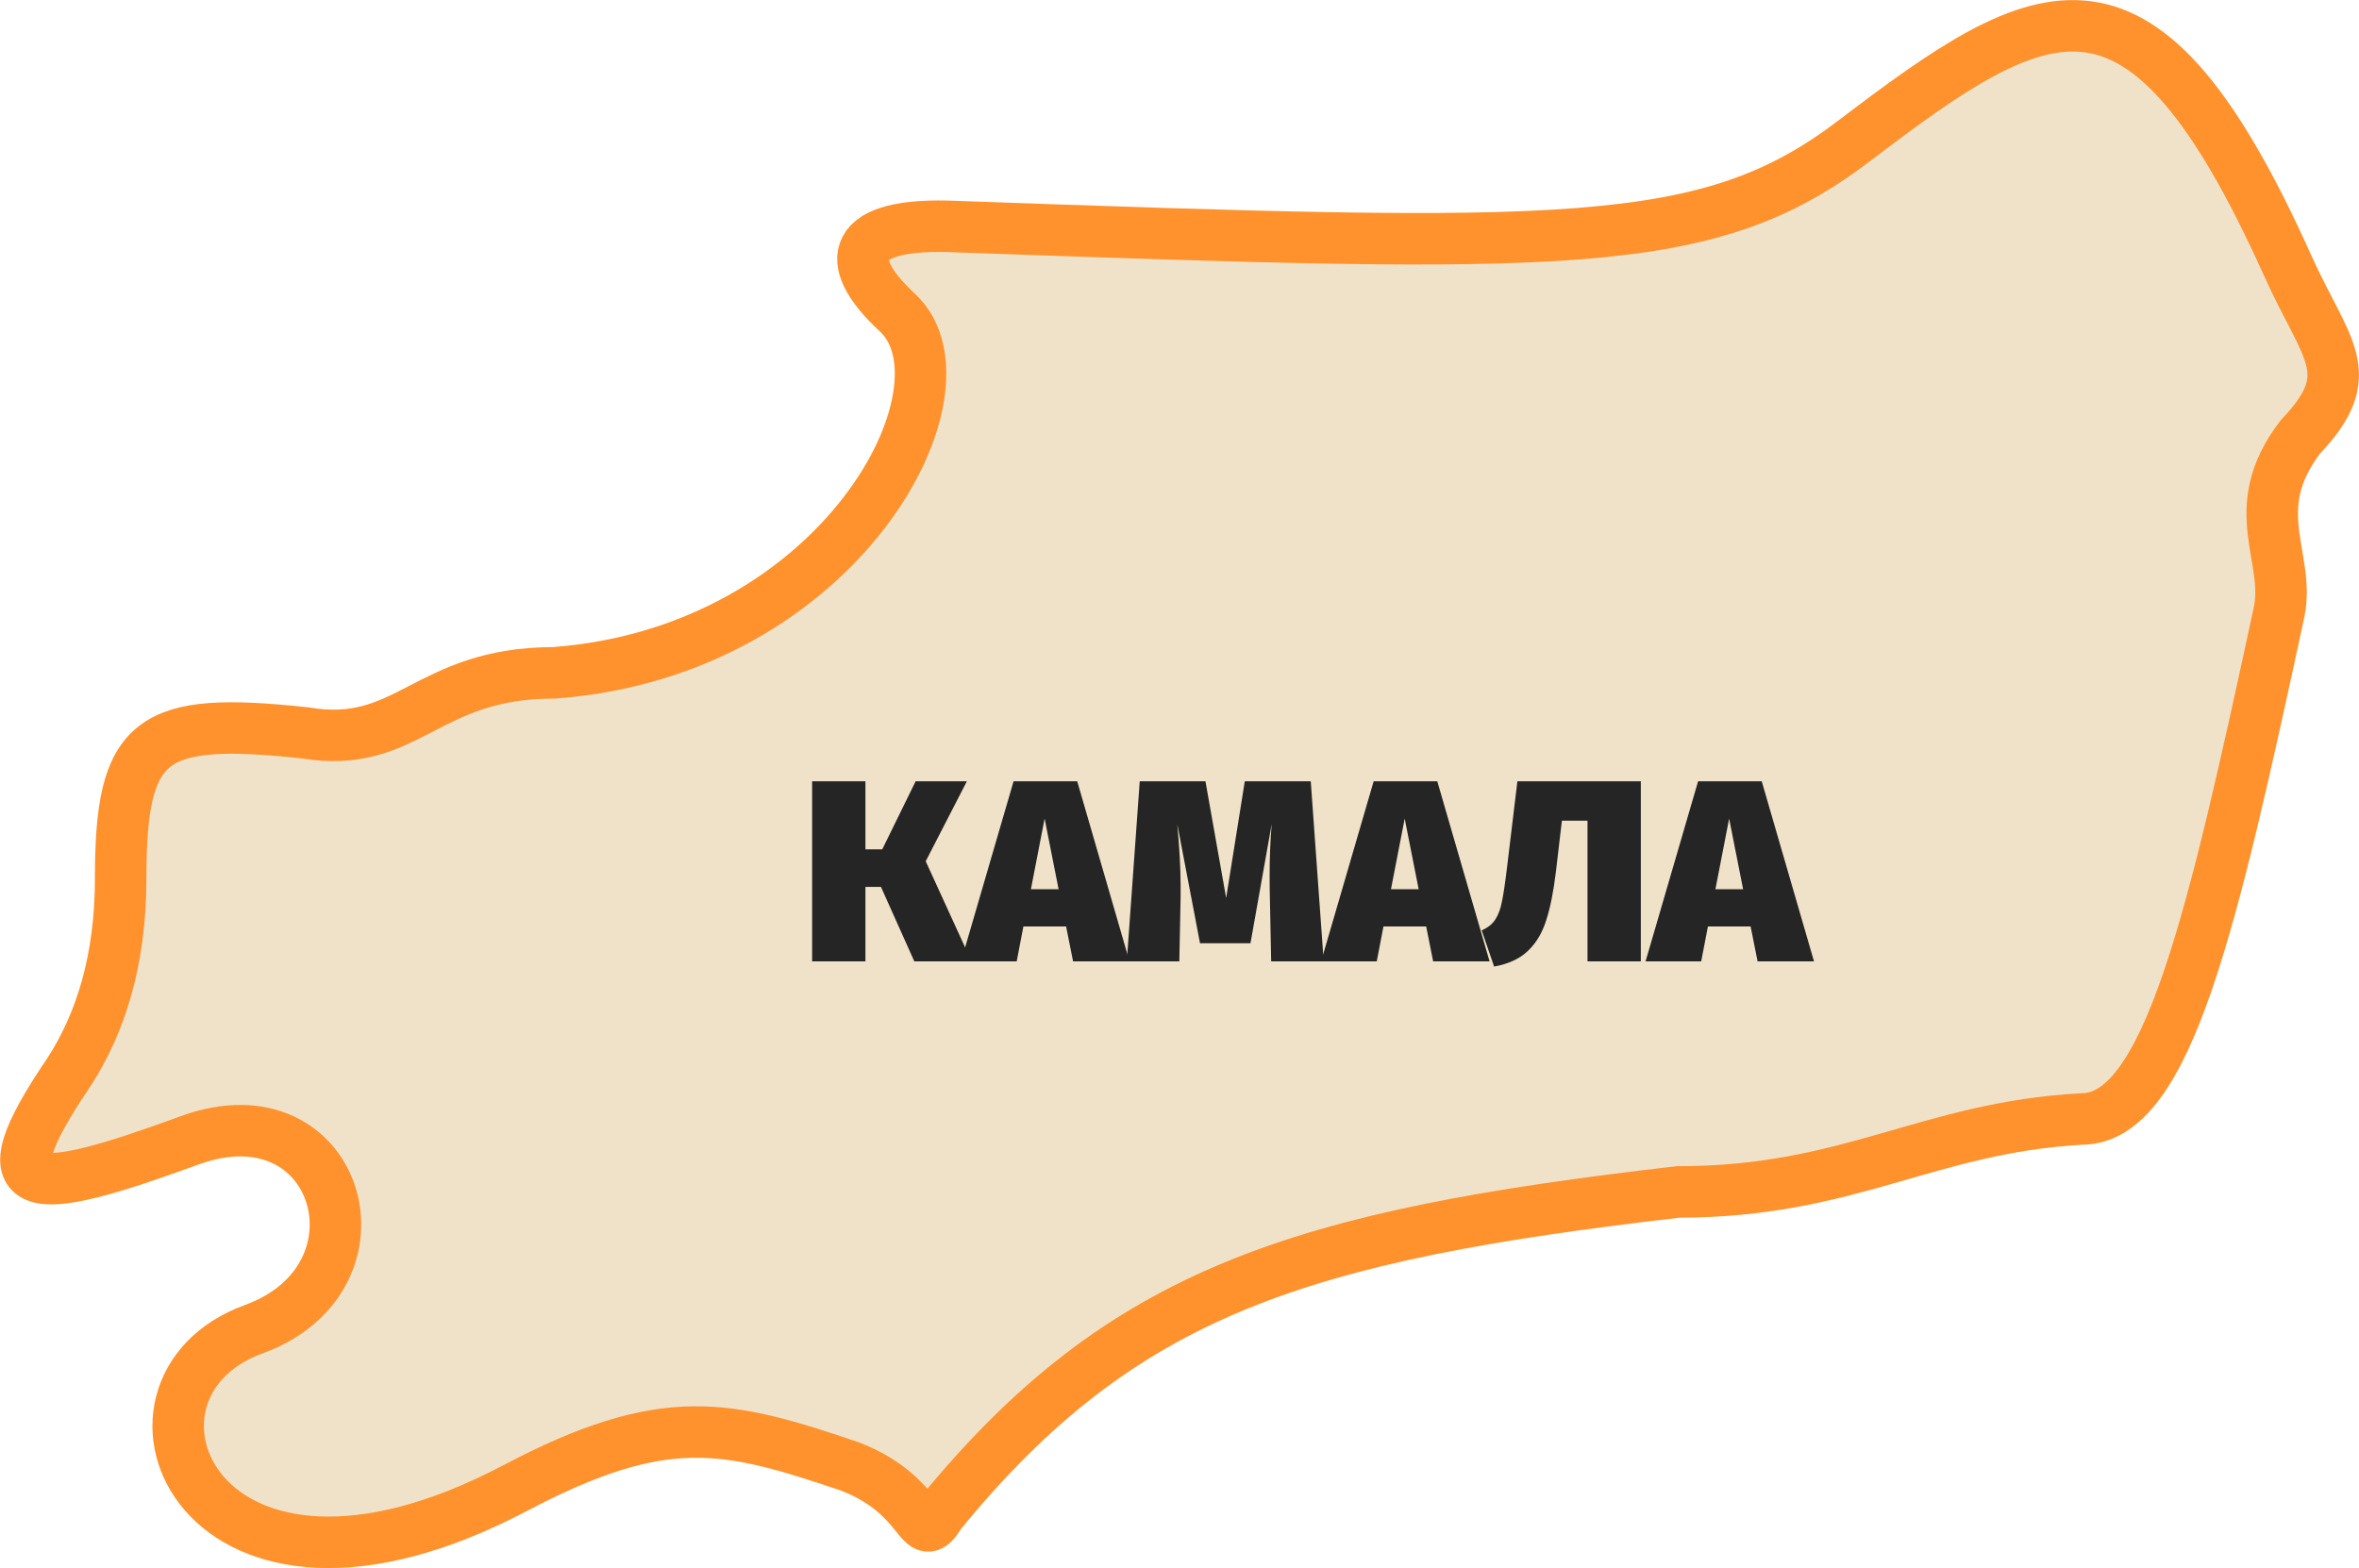
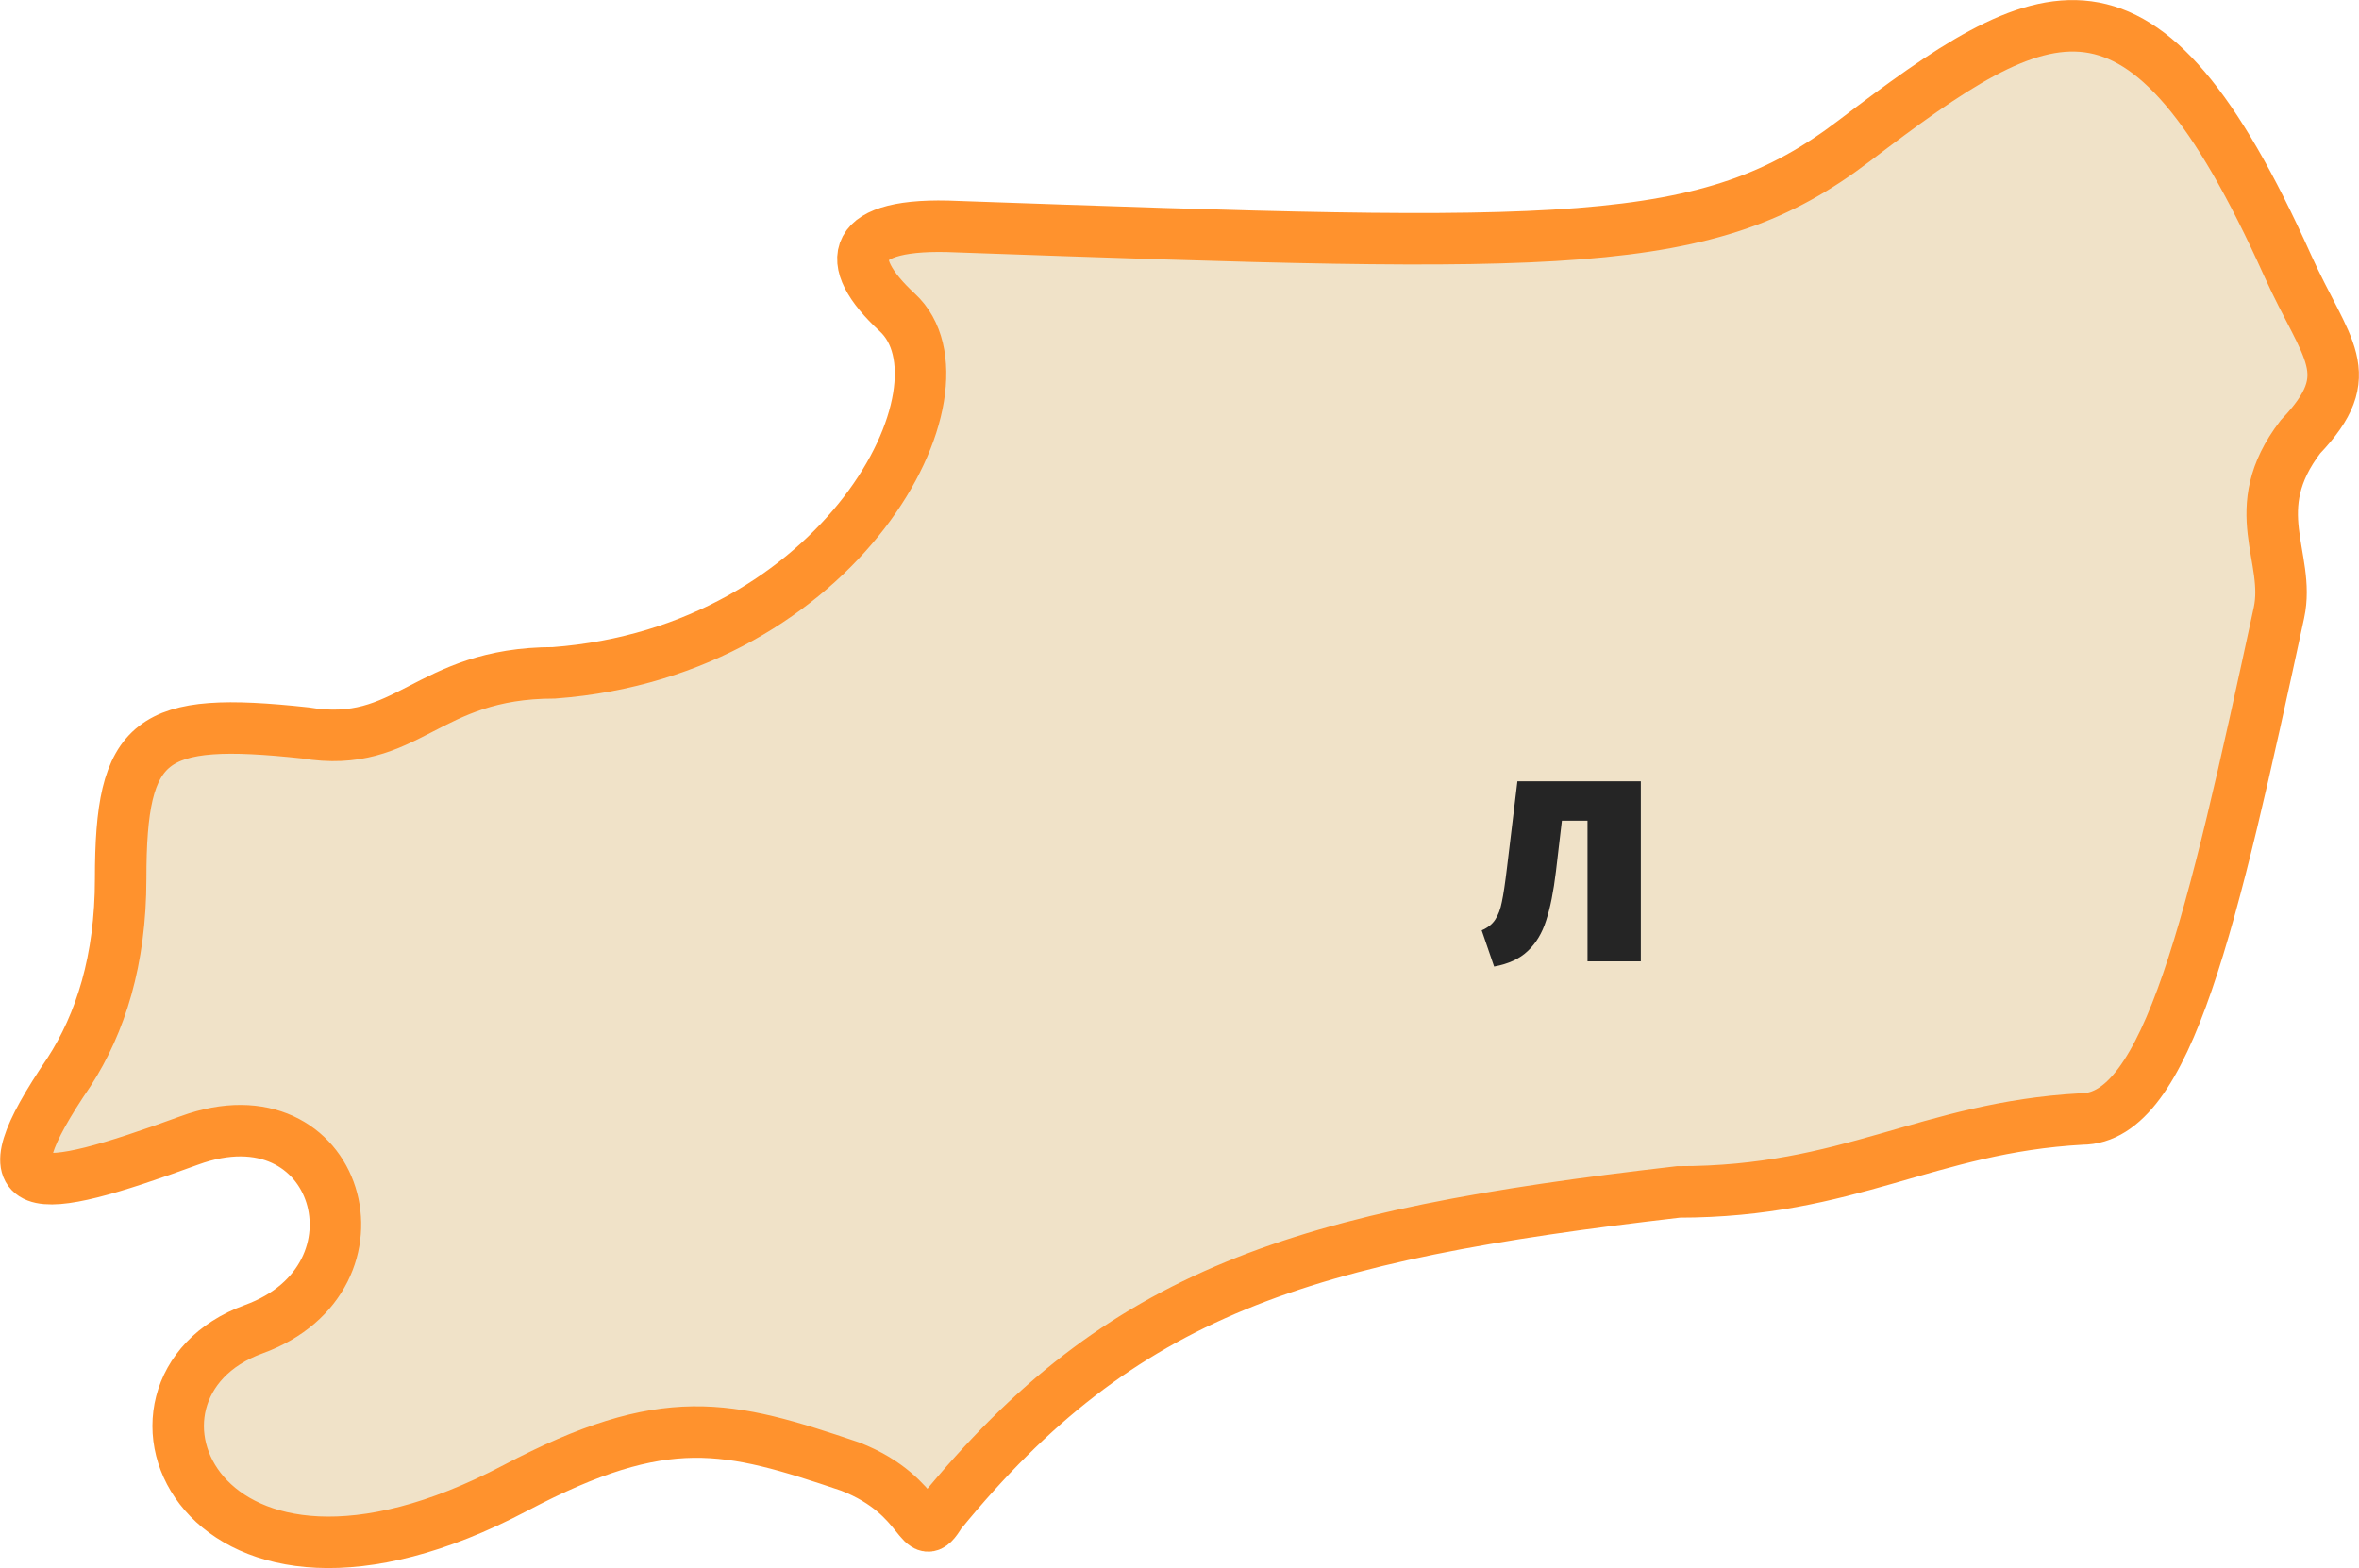
<svg xmlns="http://www.w3.org/2000/svg" width="7735" height="5143" viewBox="0 0 7735 5143" fill="none">
  <path d="M5502.79 3908.92C4263.44 4052.05 3679.66 4233.82 3082.87 4964.12C3010.68 5083.5 3040.66 4907.84 2787.42 4809.36C2386.17 4673.84 2182.44 4620.18 1690.01 4879.71C648.882 5428.41 297.149 4553.55 831.783 4359.14C1296.07 4190.31 1113.17 3559.86 620.743 3740.09C101.432 3930.16 -62.38 3939.88 226.802 3514.98C329.583 3355.84 395.634 3149.18 395.634 2881.86C395.634 2417.58 491.276 2348.63 1000.61 2403.51C1338.28 2459.78 1394.56 2206.54 1816.63 2206.54C2759.28 2136.19 3209.5 1271.47 2942.18 1024.71C2759.28 855.882 2781.38 726.434 3139.15 743.328C5136.99 813.674 5599 827.744 6079.64 461.942C6708.06 -16.341 7022.28 -193.063 7500.64 869.952C7627.26 1151.34 7741.62 1224.14 7542.85 1432.72C7359.95 1671.9 7511.98 1826.67 7472.5 2009.57C7253.41 3024.51 7106.7 3669.75 6825.31 3669.75C6318.82 3697.88 6065.57 3908.92 5502.79 3908.92Z" fill="#F0E2C8" stroke="#FF922D" stroke-width="168.832" />
-   <path d="M3170.24 2562.34L3035.35 2824.5L3185.52 3152.84H2998.02L2888.57 2908.5H2837.67V3152.84H2662.89L2662.89 2562.34L2837.67 2562.34L2837.67 2785.48H2892.81L3002.26 2562.34L3170.24 2562.34Z" fill="#252525" />
-   <path d="M3518.56 3152.84L3495.66 3038.3H3355.67L3333.61 3152.84H3151.2L3323.43 2562.34L3532.14 2562.34L3703.52 3152.84H3518.56ZM3380.27 2916.13H3471.05L3425.24 2684.52L3380.27 2916.13Z" fill="#252525" />
-   <path d="M4340.33 3152.84H4168.1L4163.86 2943.28C4163.29 2926.88 4163.01 2902.28 4163.01 2869.47C4163.01 2811.78 4165.27 2756.07 4169.8 2702.33L4100.23 3093.45H3934.78L3860.12 2702.33C3867.48 2780.95 3871.15 2848.26 3871.15 2904.26V2942.43L3866.91 3152.84H3694.68L3737.1 2562.34L3952.6 2562.34L4020.47 2944.98L4081.56 2562.34L4297.91 2562.34L4340.33 3152.84Z" fill="#252525" />
-   <path d="M4699.22 3152.84L4676.31 3038.3H4536.32L4514.27 3152.84L4331.86 3152.84L4504.08 2562.34L4712.79 2562.34L4884.17 3152.84H4699.22ZM4560.93 2916.13H4651.71L4605.89 2684.52L4560.93 2916.13Z" fill="#252525" />
  <path d="M5380.14 2562.34V3152.84H5205.37V2691.3H5121.38L5101.86 2857.59C5093.95 2923.77 5083.2 2977.5 5069.63 3018.79C5056.62 3060.08 5036.54 3093.45 5009.39 3118.9C4982.8 3144.36 4946.04 3161.32 4899.09 3169.81L4858.37 3051.03C4878.17 3042.55 4892.87 3030.95 4902.49 3016.25C4912.67 3000.97 4920.02 2981.46 4924.55 2957.71C4929.64 2933.95 4935.29 2896.05 4941.51 2844.02L4975.45 2562.34L5380.14 2562.34Z" fill="#252525" />
-   <path d="M5763.05 3152.84L5740.14 3038.3H5600.16L5578.1 3152.84H5395.69L5567.92 2562.34L5776.63 2562.34L5948.01 3152.84H5763.05ZM5624.76 2916.13H5715.54L5669.73 2684.52L5624.76 2916.13Z" fill="#252525" />
</svg>